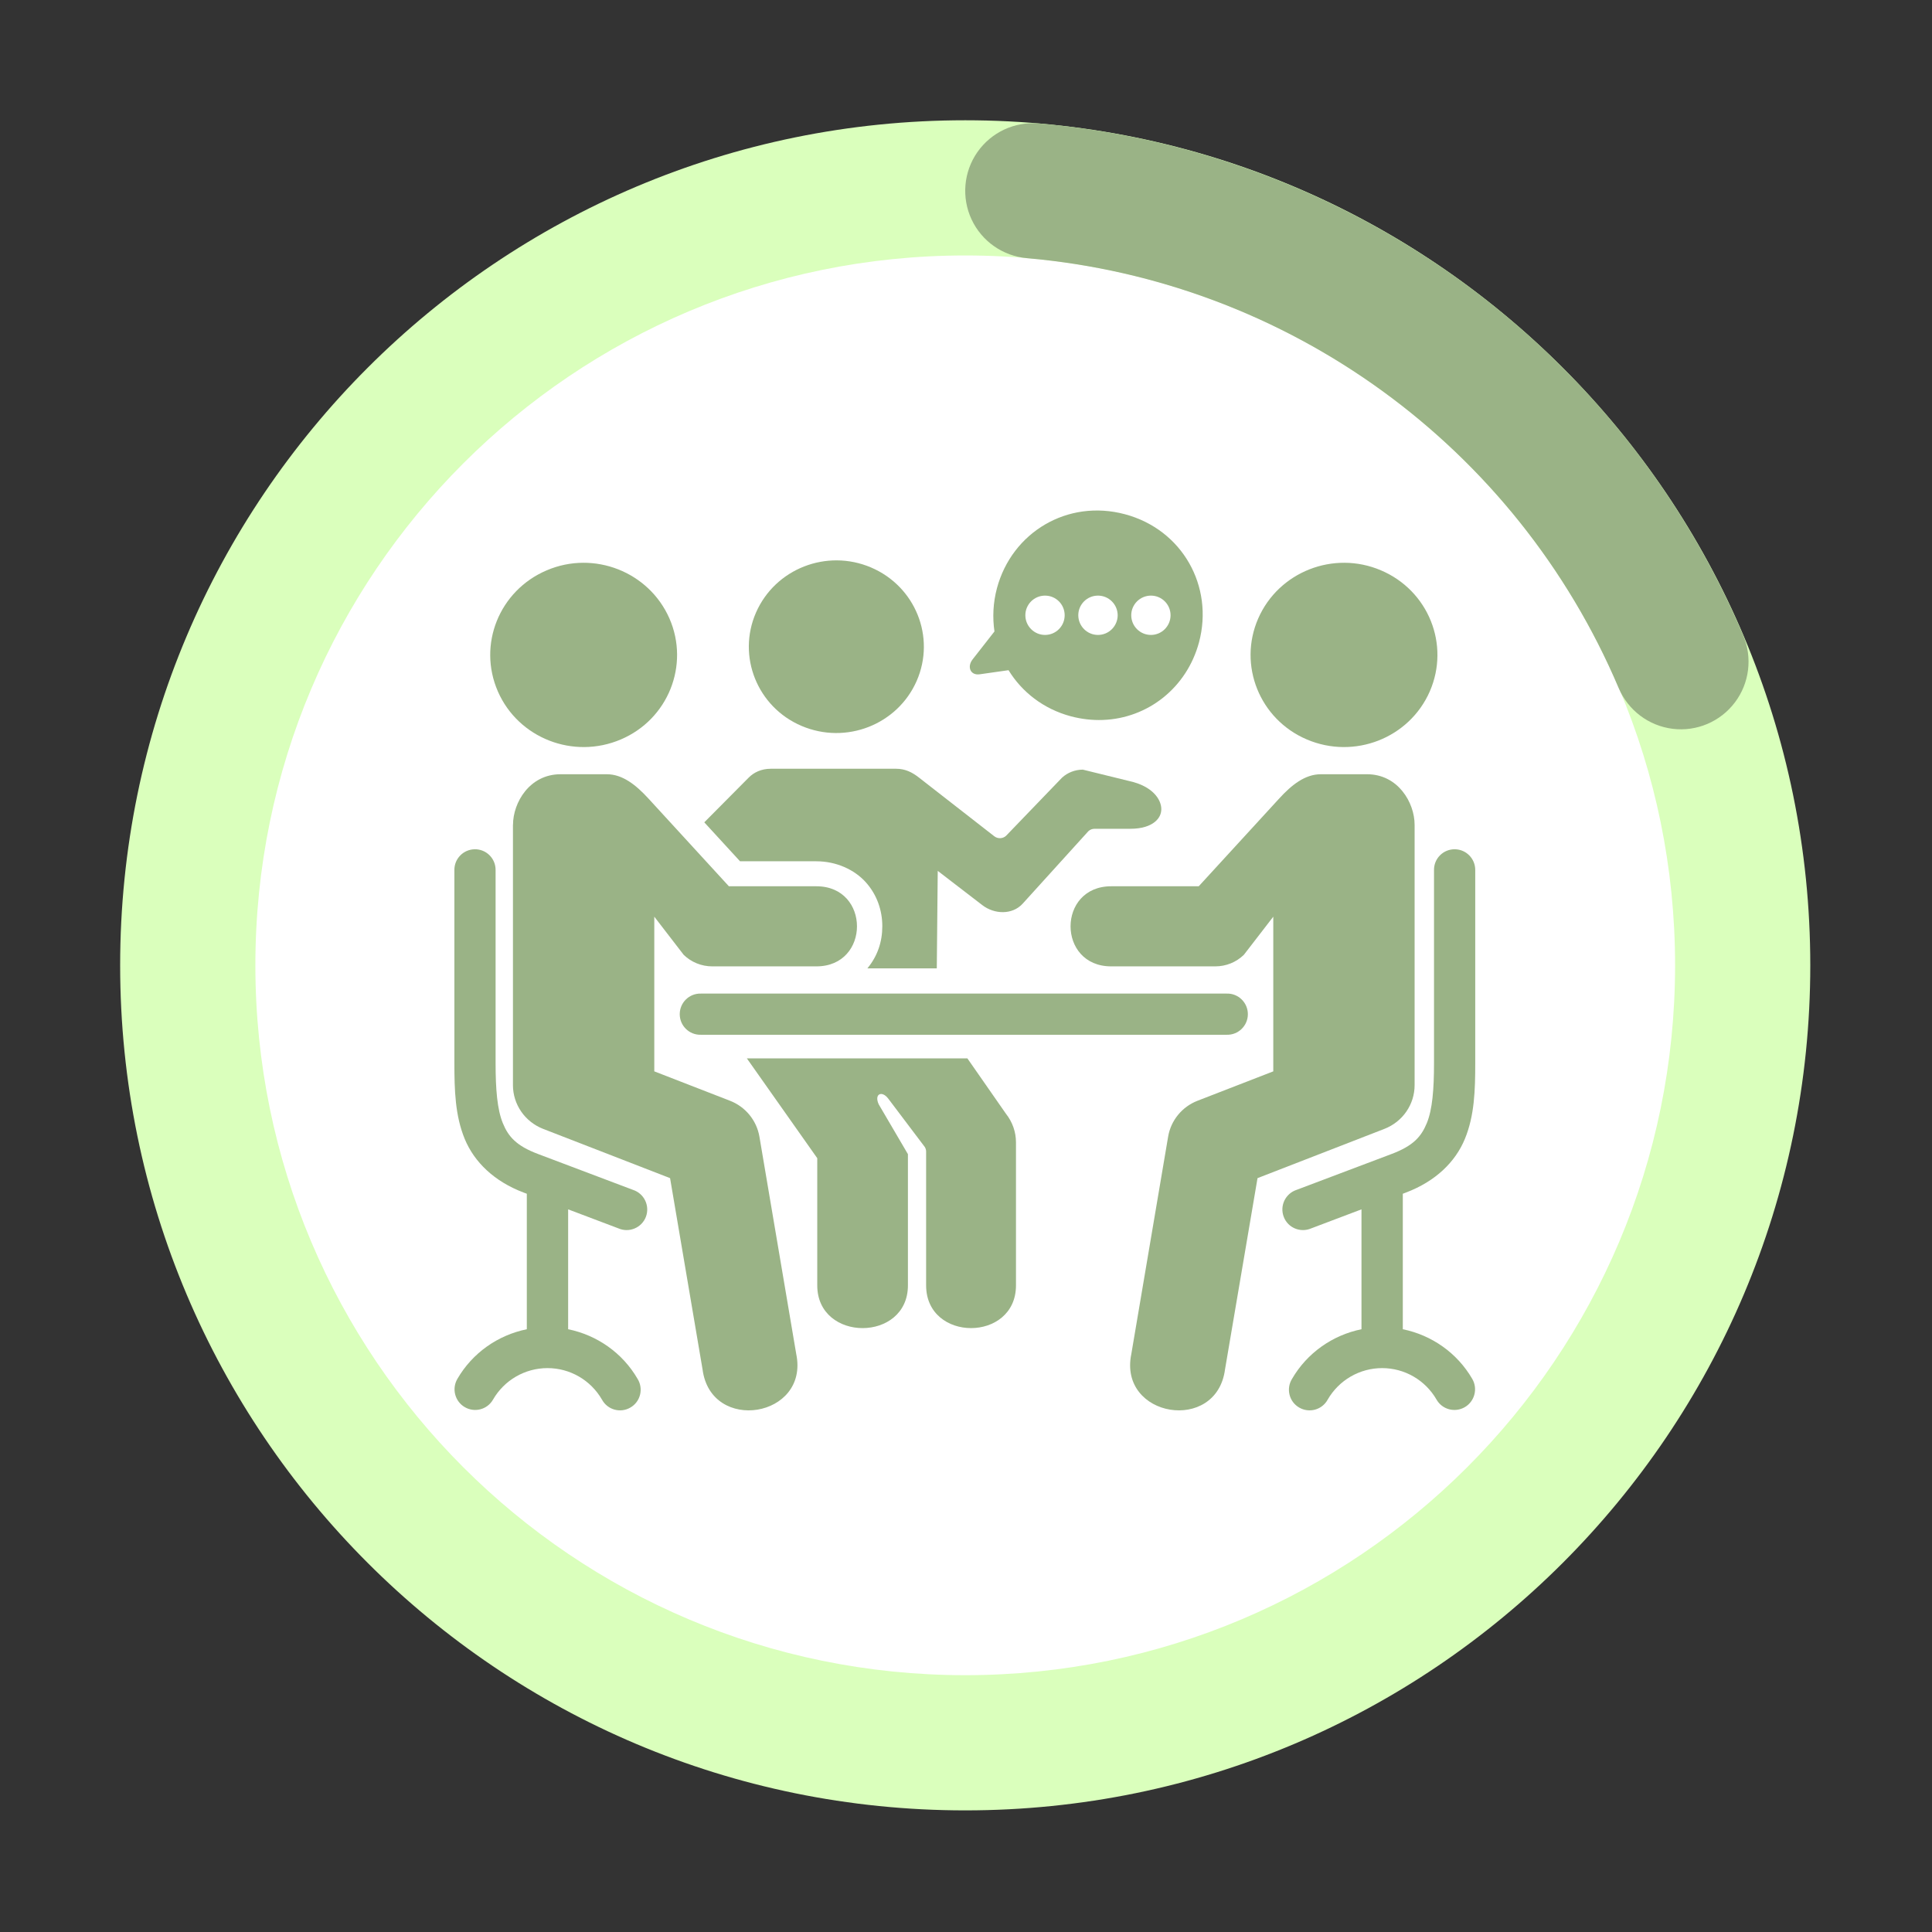
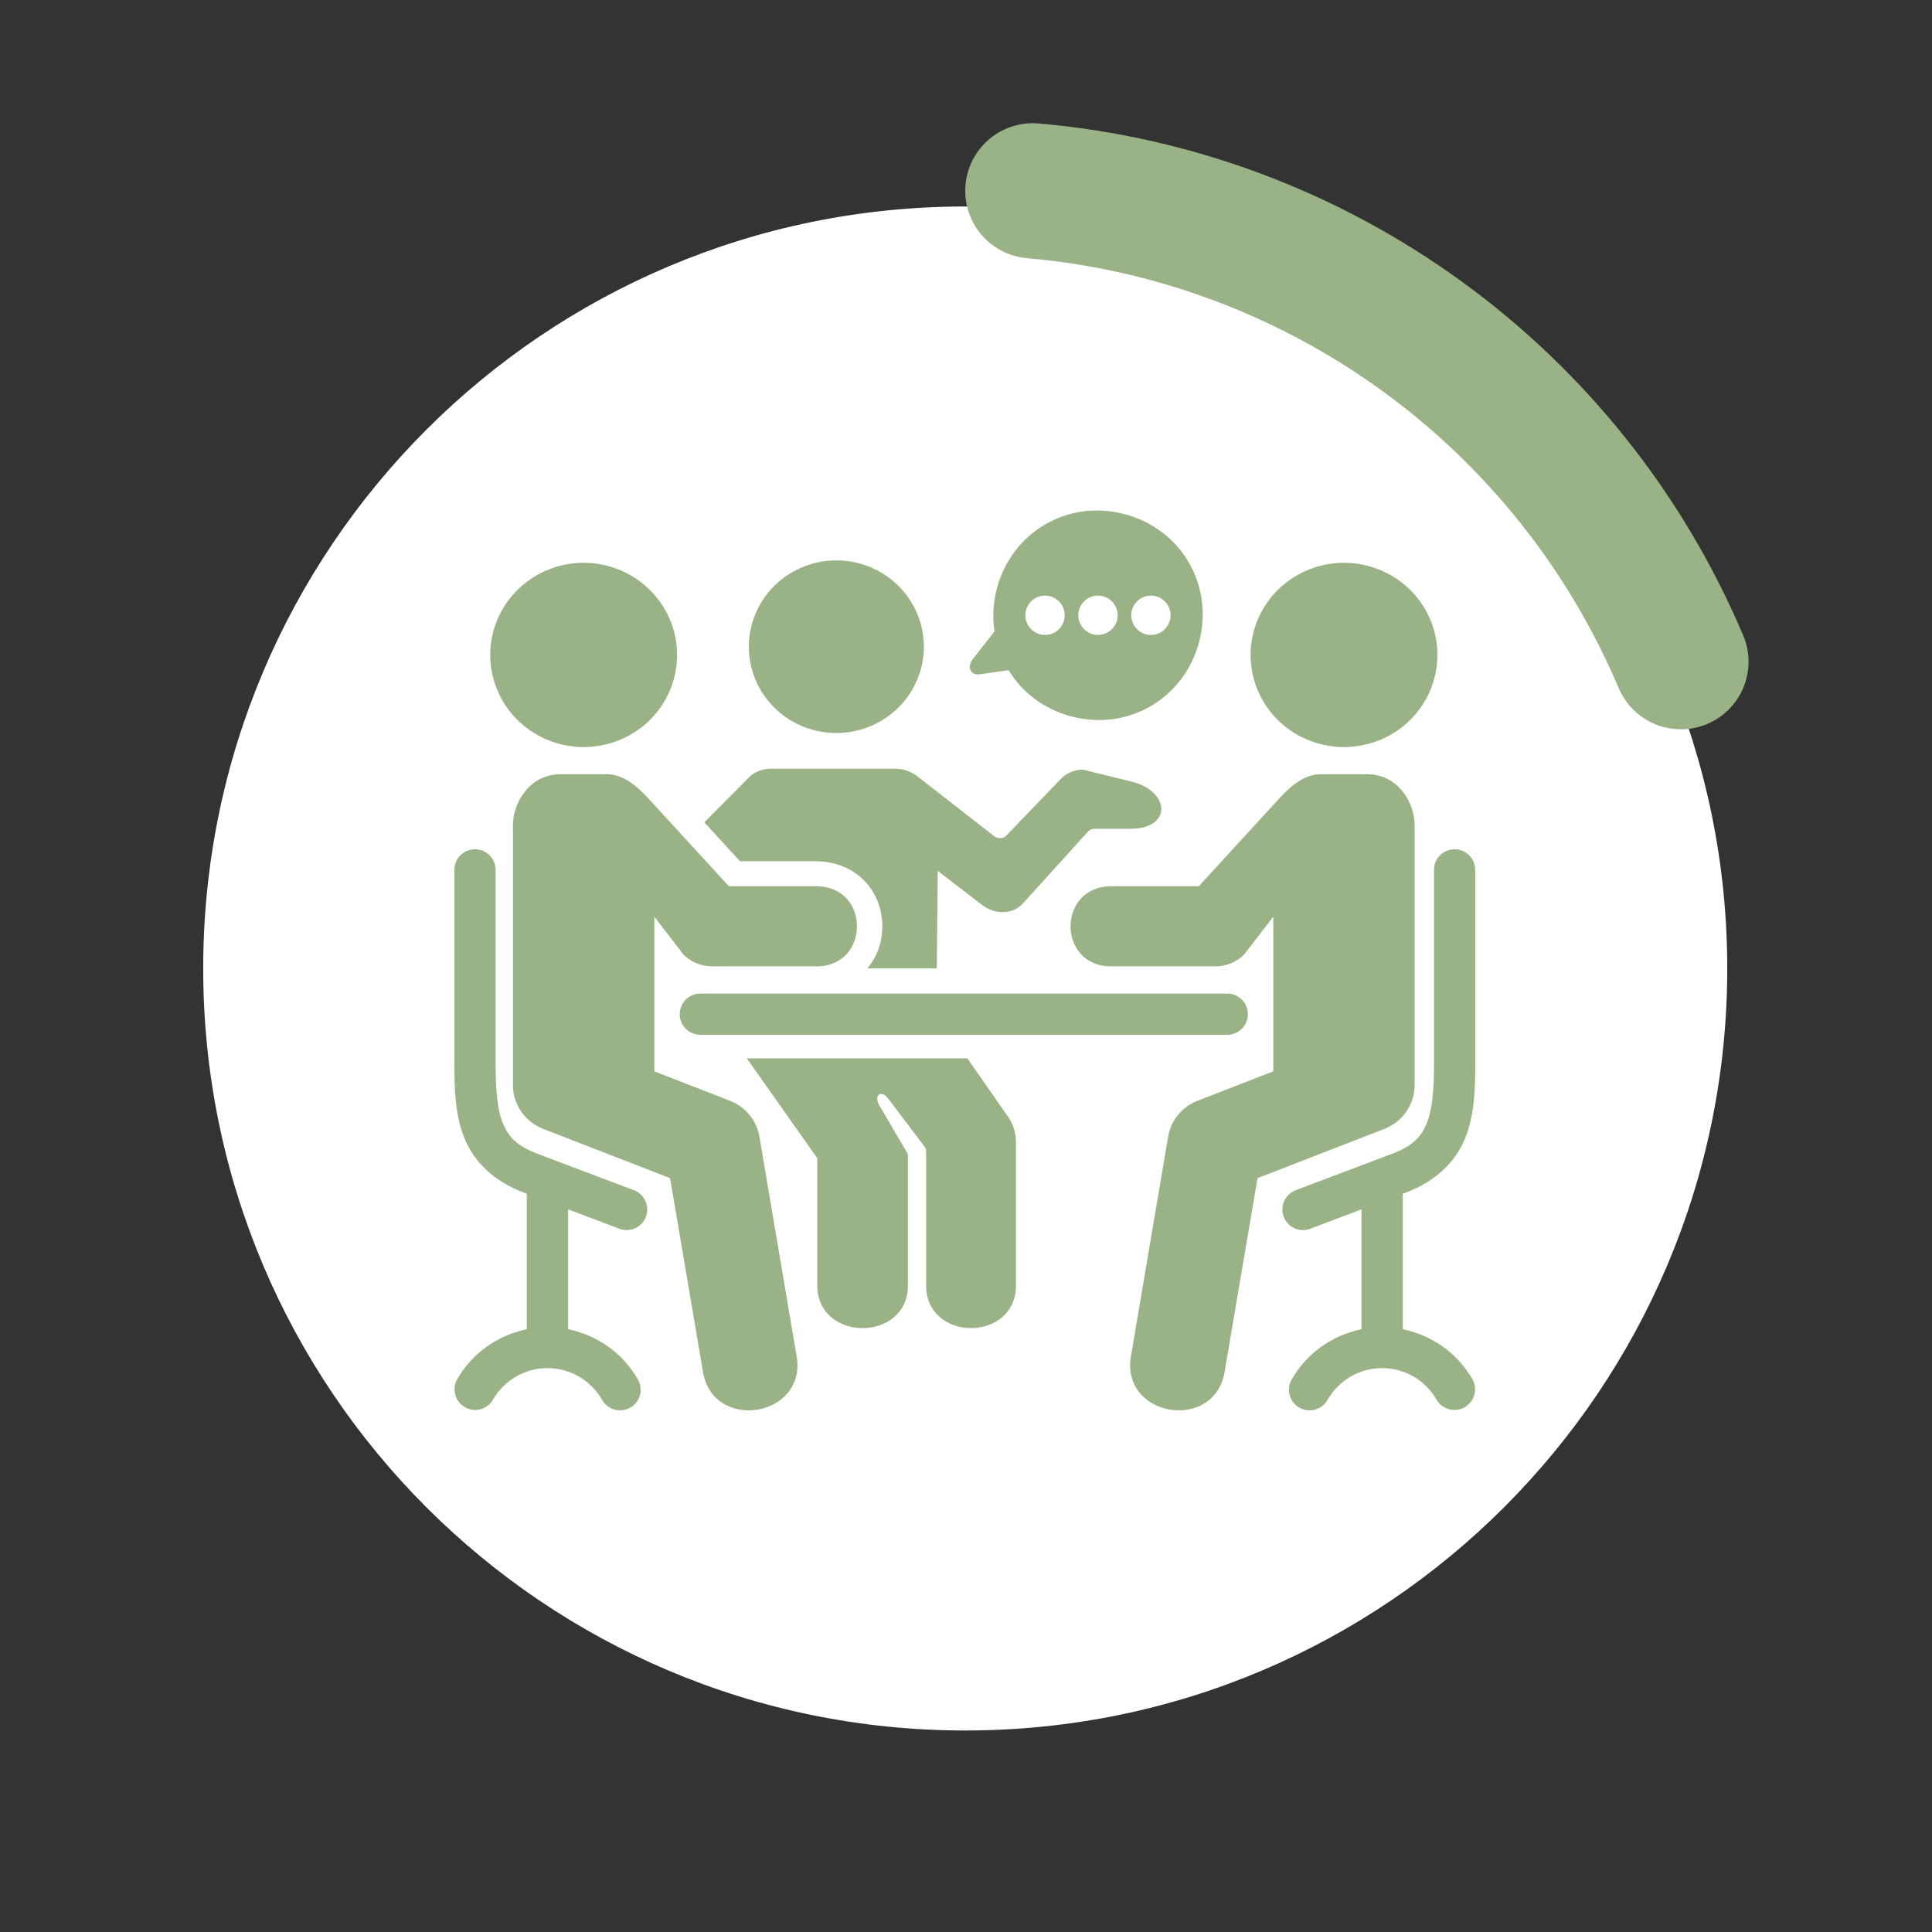
<svg xmlns="http://www.w3.org/2000/svg" viewBox="0 0 1000 1000">
  <rect x="0" y="0" width="1000" height="1000" fill="#333333" stroke="none" />
  <defs>
    <style>      .cls-1 {        clip-path: url(#clippath-4);      }      .cls-1, .cls-2, .cls-3, .cls-4, .cls-5, .cls-6, .cls-7 {        fill: none;      }      .cls-2 {        clip-path: url(#clippath-2);      }      .cls-8 {        fill: #fff;      }      .cls-9, .cls-10 {        fill: #9ab386;      }      .cls-3 {        clip-path: url(#clippath-5);      }      .cls-4 {        clip-path: url(#clippath-3);      }      .cls-6 {        clip-path: url(#clippath);      }      .cls-7 {        clip-path: url(#clippath-1);      }      .cls-11 {        fill: #daffbc;      }      .cls-10 {        fill-rule: evenodd;      }    </style>
    <clipPath id="clippath">
      <rect class="cls-5" x="105.18" y="106.88" width="788.83" height="788.82" />
    </clipPath>
    <clipPath id="clippath-1">
      <path class="cls-5" d="m499.6,106.88c-217.83,0-394.42,176.58-394.42,394.42s176.59,394.4,394.42,394.4,394.42-176.58,394.42-394.4S717.42,106.88,499.6,106.88Z" />
    </clipPath>
    <clipPath id="clippath-2">
      <rect class="cls-5" x="62.19" y="62.25" width="874.81" height="874.81" />
    </clipPath>
    <clipPath id="clippath-3">
-       <path class="cls-5" d="m499.6,62.25c241.57,0,437.4,195.83,437.4,437.4s-195.83,437.4-437.4,437.4S62.19,741.23,62.19,499.65,258.02,62.25,499.6,62.25v69.98c-202.91,0-367.42,164.51-367.42,367.42s164.51,367.42,367.42,367.42,367.42-164.51,367.42-367.42-164.51-367.42-367.42-367.42V62.25Z" />
-     </clipPath>
+       </clipPath>
    <clipPath id="clippath-4">
      <rect class="cls-5" x="498.14" y="63.71" width="408.11" height="314.93" />
    </clipPath>
    <clipPath id="clippath-5">
      <path class="cls-5" d="m537.63,63.9c161.19,14.08,301.44,115.98,364.63,264.93,4.89,11.5,3.26,24.75-4.27,34.73-7.52,9.98-19.8,15.2-32.21,13.67-12.4-1.53-23.05-9.56-27.94-21.06-53.08-125.13-170.9-210.72-306.29-222.54-12.45-1.08-23.39-8.74-28.67-20.06-5.29-11.33-4.12-24.63,3.04-34.87,7.18-10.24,19.26-15.88,31.71-14.8Z" />
    </clipPath>
  </defs>
  <g id="Layer_1" data-name="Layer 1">
    <g class="cls-6">
      <g class="cls-7">
        <path class="cls-8" d="m105.18,106.88h788.83v788.82H105.18V106.88Z" />
      </g>
    </g>
    <g class="cls-2">
      <g class="cls-4">
        <path class="cls-11" d="m62.19,62.25h874.81v874.81H62.19V62.25Z" />
      </g>
    </g>
    <g class="cls-1">
      <g class="cls-3">
        <path class="cls-9" d="m62.19,62.25h874.81v874.81H62.19V62.25Z" />
      </g>
    </g>
  </g>
  <g id="Layer_3" data-name="Layer 3">
    <path class="cls-9" d="m362.75,514.28c-6-.16-10.92,4.67-10.92,10.66s4.93,10.82,10.92,10.65h272.22c5.99.16,10.92-4.67,10.92-10.65s-4.93-10.83-10.92-10.66h-272.22Z" />
    <path class="cls-9" d="m753.09,439.58c5.85.1,10.52,4.9,10.49,10.75v99.92c0,14.17-.4,27.18-5.35,39.22-4.94,12.02-15.26,22.01-30.49,27.78l-1.65.63v70.13c14.95,3.05,28.16,12.25,35.97,25.75,2.94,5.11,1.19,11.65-3.91,14.6-5.1,2.94-11.65,1.22-14.59-3.91-5.82-10.1-16.52-16.32-28.16-16.32s-22.38,6.22-28.2,16.32c-2.87,5.27-9.53,7.12-14.74,4.1-5.16-2.97-6.88-9.66-3.74-14.79,7.81-13.5,21.02-22.7,35.98-25.75v-62.05l-25.98,9.83c-5.59,2.44-12.12-.26-14.26-5.96-2.19-5.73.89-12.08,6.68-13.97l49.09-18.54c11.18-4.2,15.36-8.9,18.27-15.95,2.92-7.08,3.74-17.61,3.74-31.12v-99.92c-.07-5.99,4.83-10.85,10.85-10.75Z" />
    <path class="cls-9" d="m245.68,439.58c-5.86.1-10.56,4.9-10.49,10.75v99.92c0,14.17.4,27.18,5.33,39.22,4.96,12.02,15.26,22.01,30.48,27.78l1.68.63v70.13c-14.97,3.05-28.16,12.25-35.97,25.75-2.95,5.11-1.22,11.65,3.91,14.6,5.09,2.94,11.61,1.22,14.56-3.91,5.82-10.1,16.55-16.32,28.21-16.32s22.37,6.22,28.2,16.32c2.87,5.27,9.5,7.12,14.69,4.1,5.19-2.97,6.89-9.66,3.77-14.79-7.81-13.5-21.02-22.7-35.98-25.75v-62.05l25.99,9.83c5.56,2.44,12.07-.26,14.26-5.96,2.15-5.73-.89-12.08-6.72-13.97l-49.08-18.54c-11.15-4.2-15.36-8.9-18.24-15.95-2.92-7.08-3.76-17.61-3.76-31.12v-99.92c.05-5.99-4.84-10.85-10.83-10.75Z" />
    <path class="cls-9" d="m732.2,426.9v134.77c0,9.99-6.18,18.96-15.65,22.64l-65.66,25.49-16.82,98.99c-4.36,33.3-55.31,24.93-48.5-7.97l19.06-112.53c1.43-8.38,7.19-15.43,15.2-18.54l39.22-15.22v-80.06l-15.22,19.73c-3.94,3.84-9.23,5.99-14.8,5.99h-53.88c-28.04,0-28.04-41.46,0-41.46h45.31l41.61-45.38c6.48-7.09,13.4-12.61,21.61-12.61h23.87c16.08,0,24.65,14.68,24.65,26.18Z" />
    <path class="cls-9" d="m398.92,397.91c-4.9,0-8.77,1.91-11.45,4.63l-22.93,23.1,18.5,20.16h39.48c10.3,0,19.67,4.27,25.59,10.83,5.89,6.55,8.57,14.72,8.57,22.77s-2.44,15.45-7.74,21.84h35.94l.49-50.48,23.04,17.71c6.28,4.86,15.59,5.13,20.92-.73l34.03-37.54c.88-.79,2.05-1.25,3.23-1.22h18.47c6.09,0,10.1-1.52,12.54-3.44,2.42-1.93,3.45-4.17,3.49-6.69.03-5.06-4.57-11.95-16.52-14.56l-24.12-5.93c-4.01.03-7.85,1.5-10.76,4.17l-28.96,30.08c-1.68,1.56-4.33,1.66-6.15.2l-38.86-30.28c-3.48-2.72-7.05-4.63-12.02-4.63h-64.78Z" />
    <path class="cls-9" d="m386.57,547.81l36.44,51.67v65.83c0,29.49,46.93,29.49,46.93,0v-67.92l-15.13-25.81c-2.45-5.4,1.68-7.28,4.96-2.92l18.93,25.06c.43.73.66,1.52.66,2.38v69.21c0,29.49,46.51,29.49,46.51,0v-74.04c0-5.33-1.83-10.55-5.17-14.76l-19.98-28.69h-114.16Z" />
    <path class="cls-10" d="m474.48,352.43c-9.94,22.67-36.57,33.1-59.58,23.31-22.93-9.74-33.49-36.08-23.59-58.69,9.94-22.68,36.57-33.1,59.51-23.34,23,9.8,33.56,36.08,23.66,58.72Z" />
    <path class="cls-9" d="m265.5,426.9v134.77c0,9.99,6.2,18.96,15.63,22.64l65.7,25.49,16.81,98.99c4.33,33.3,55.31,24.93,48.49-7.97l-19.06-112.53c-1.45-8.38-7.22-15.43-15.22-18.54l-39.19-15.22v-80.06l15.2,19.73c3.94,3.84,9.27,5.99,14.79,5.99h53.92c28,0,28-41.46,0-41.46h-45.3l-41.61-45.38c-6.51-7.09-13.42-12.61-21.6-12.61h-23.91c-16.05,0-24.62,14.68-24.62,26.18Z" />
    <path class="cls-10" d="m257.7,357.89c10.59,24.2,39.06,35.31,63.61,24.86,24.5-10.39,35.74-38.49,25.19-62.63-10.62-24.19-39.06-35.35-63.51-24.92-24.6,10.45-35.85,38.49-25.29,62.68Z" />
    <path class="cls-10" d="m740.05,357.89c-10.62,24.2-39.05,35.31-63.61,24.86-24.48-10.39-35.74-38.49-25.19-62.63,10.59-24.19,39.06-35.35,63.52-24.92,24.59,10.45,35.84,38.49,25.28,62.68Z" />
    <path class="cls-10" d="m570.79,372.65c-5.39.2-10.92-.42-16.52-1.89-14.26-3.83-25.38-12.65-32.26-23.87l-14.89,2.12c-4.84.7-6.72-3.87-3.68-7.74l11.29-14.43c-1.06-7.22-.73-14.83,1.29-22.4,7.78-28.96,36.57-46.23,66.29-38.26,29.72,7.97,46.03,37.34,38.29,66.29-6.32,23.53-26.51,39.36-49.81,40.18Zm-29.88-44.01c5.62,0,10.16-4.57,10.16-10.19s-4.53-10.16-10.16-10.16-10.19,4.56-10.19,10.16,4.56,10.19,10.19,10.19Zm27.4,0c5.64,0,10.17-4.57,10.2-10.19-.03-5.59-4.57-10.16-10.2-10.16s-10.19,4.56-10.19,10.16,4.57,10.19,10.19,10.19Zm27.41,0c5.59,0,10.16-4.57,10.16-10.19s-4.56-10.16-10.16-10.16-10.19,4.56-10.19,10.16,4.53,10.19,10.19,10.19Z" />
  </g>
</svg>